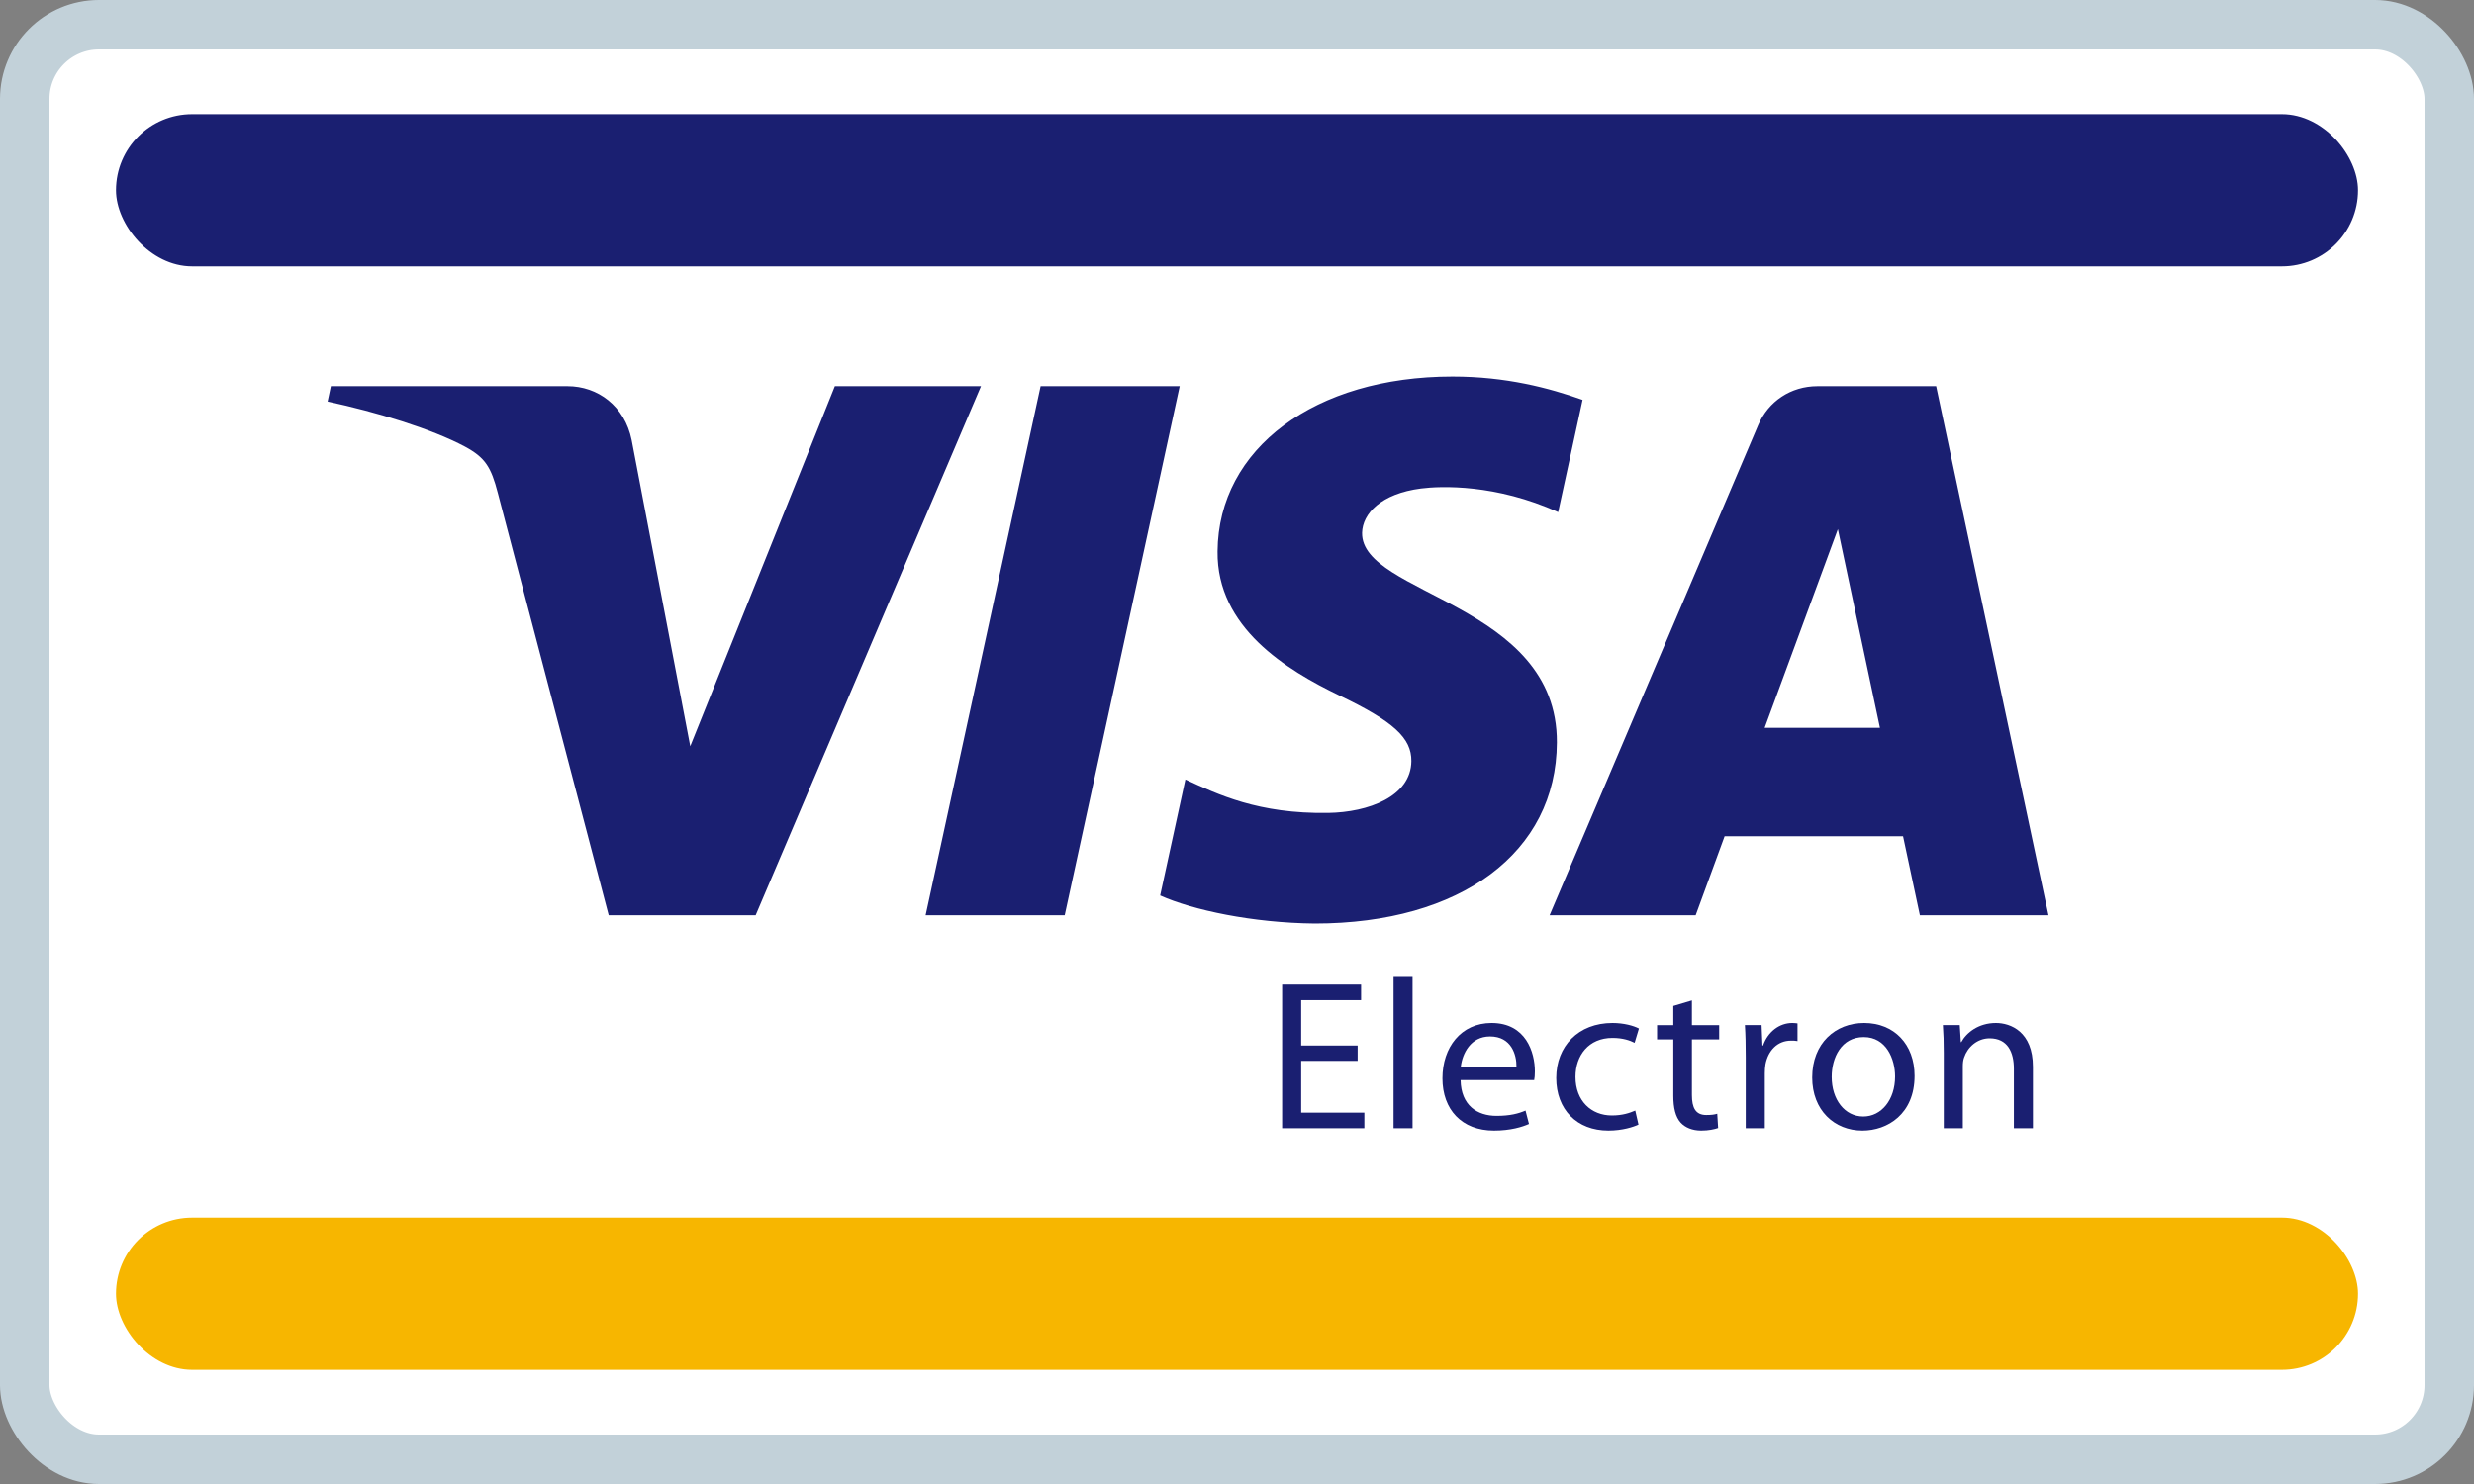
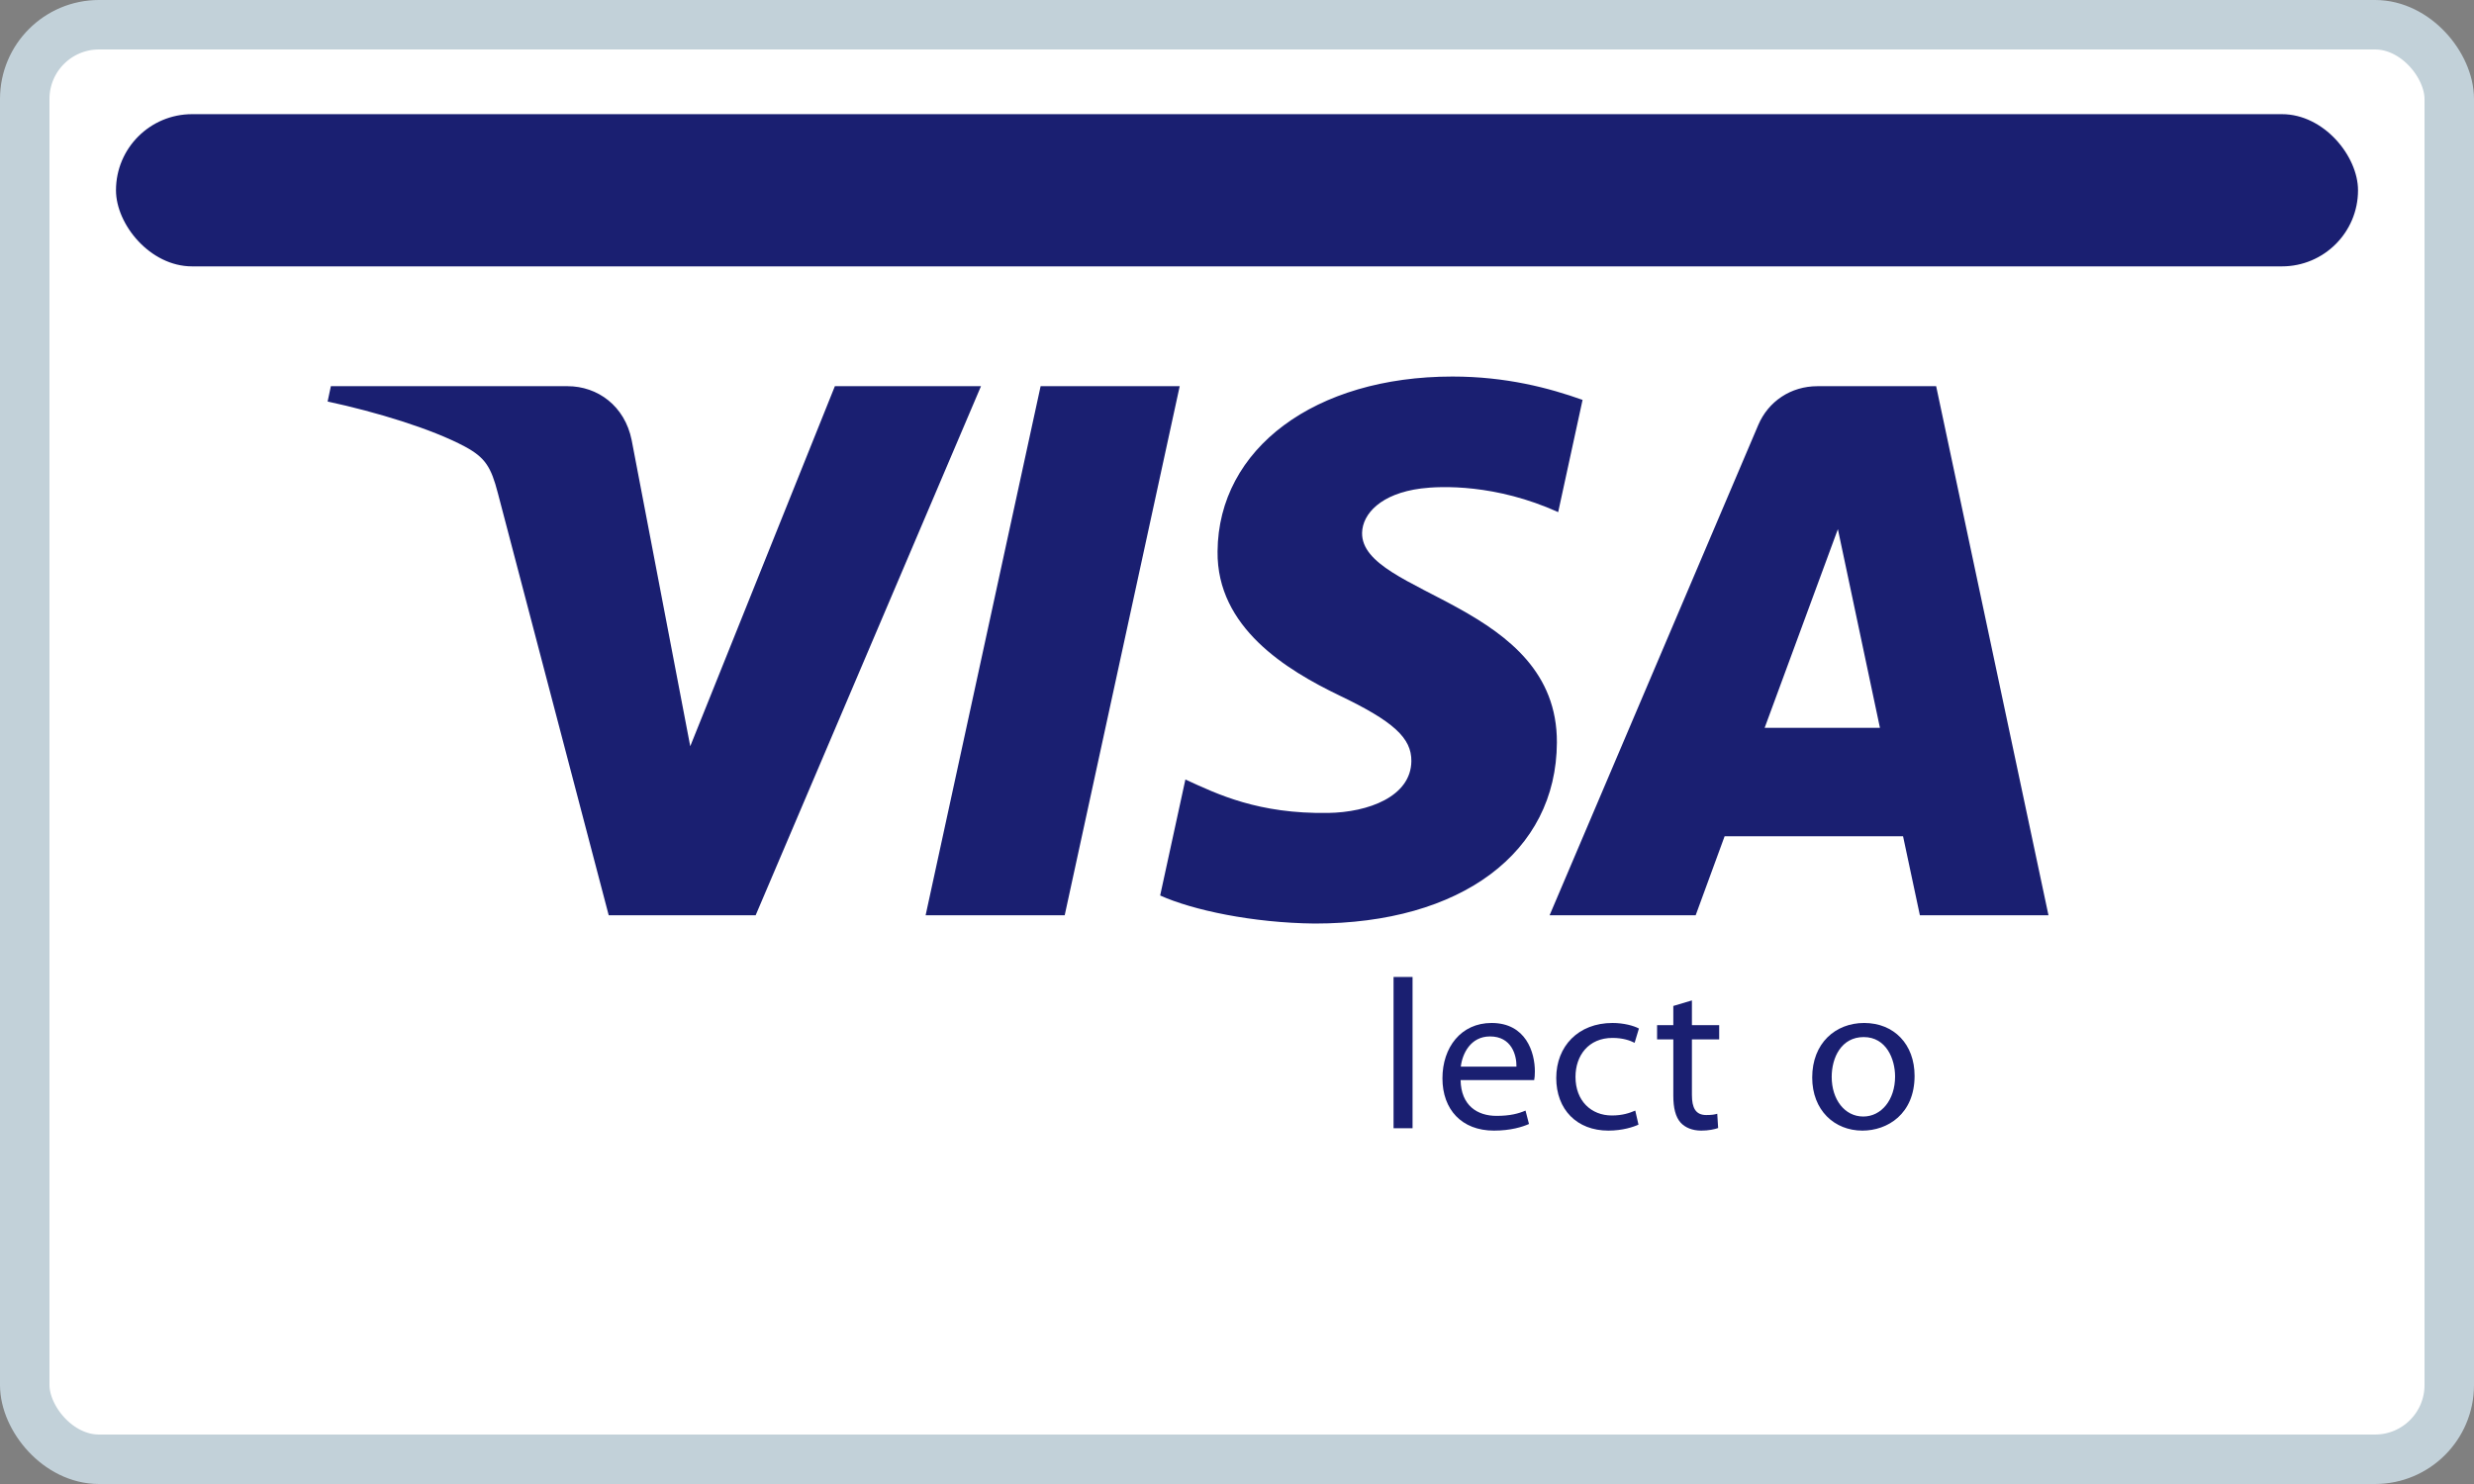
<svg xmlns="http://www.w3.org/2000/svg" width="50" height="30" viewBox="0 0 50 30" fill="none">
  <rect x="0" y="0" width="50" height="30" fill="#808080" stroke="none" />
  <rect x="0.5" y="0.5" width="49" height="29" rx="1.5" fill="white" stroke="#C2D1D9" />
  <path d="M23.842 7.807L21.518 18.502H18.707L21.031 7.807H23.842ZM35.664 14.713L37.144 10.697L37.994 14.713H35.664ZM38.801 18.502H41.4L39.13 7.807H36.732C36.191 7.807 35.737 8.116 35.535 8.591L31.318 18.502H34.27L34.855 16.905H38.461L38.801 18.502ZM31.465 15.01C31.477 12.188 27.502 12.031 27.528 10.77C27.537 10.387 27.908 9.979 28.72 9.875C29.122 9.823 30.233 9.783 31.491 10.353L31.984 8.084C31.308 7.843 30.438 7.612 29.355 7.612C26.577 7.612 24.623 9.065 24.607 11.147C24.589 12.687 26.003 13.545 27.066 14.058C28.162 14.582 28.529 14.919 28.524 15.387C28.516 16.105 27.649 16.422 26.843 16.434C25.43 16.456 24.61 16.058 23.957 15.758L23.447 18.103C24.104 18.399 25.316 18.657 26.571 18.67C29.525 18.67 31.456 17.234 31.465 15.01ZM19.826 7.807L15.272 18.502H12.302L10.061 9.966C9.925 9.442 9.807 9.249 9.394 9.027C8.718 8.666 7.602 8.328 6.621 8.117L6.687 7.807H11.47C12.079 7.807 12.627 8.206 12.766 8.897L13.95 15.086L16.873 7.807H19.826Z" fill="#1A1F71" />
-   <path d="M27.438 21.446H26.297V22.493H27.574V22.808H25.912V19.904H27.508V20.219H26.297V21.136H27.438V21.446Z" fill="#1A1F71" />
  <path d="M28.164 19.75H28.548V22.808H28.164V19.75Z" fill="#1A1F71" />
  <path d="M30.648 21.563C30.652 21.327 30.547 20.952 30.114 20.952C29.72 20.952 29.554 21.301 29.523 21.563H30.648ZM29.519 21.835C29.528 22.348 29.856 22.558 30.245 22.558C30.521 22.558 30.691 22.511 30.831 22.451L30.901 22.722C30.766 22.782 30.53 22.856 30.193 22.856C29.541 22.856 29.152 22.429 29.152 21.8C29.152 21.172 29.528 20.68 30.145 20.68C30.84 20.68 31.02 21.275 31.02 21.658C31.02 21.736 31.015 21.792 31.006 21.835H29.519Z" fill="#1A1F71" />
  <path d="M33.114 22.735C33.014 22.782 32.791 22.856 32.506 22.856C31.868 22.856 31.452 22.429 31.452 21.792C31.452 21.15 31.898 20.68 32.589 20.68C32.817 20.68 33.018 20.736 33.123 20.792L33.036 21.081C32.944 21.034 32.799 20.982 32.589 20.982C32.104 20.982 31.841 21.339 31.841 21.77C31.841 22.253 32.156 22.55 32.576 22.55C32.795 22.55 32.939 22.498 33.049 22.451L33.114 22.735Z" fill="#1A1F71" />
  <path d="M34.194 20.224V20.724H34.745V21.012H34.194V22.136C34.194 22.395 34.269 22.541 34.483 22.541C34.588 22.541 34.649 22.533 34.706 22.515L34.724 22.804C34.649 22.83 34.531 22.856 34.382 22.856C34.203 22.856 34.058 22.795 33.967 22.696C33.862 22.58 33.818 22.395 33.818 22.149V21.012H33.49V20.724H33.818V20.336L34.194 20.224Z" fill="#1A1F71" />
-   <path d="M35.282 21.373C35.282 21.128 35.278 20.917 35.265 20.723H35.602L35.619 21.136H35.632C35.728 20.856 35.964 20.68 36.222 20.68C36.262 20.68 36.293 20.684 36.328 20.688V21.046C36.288 21.037 36.249 21.037 36.196 21.037C35.925 21.037 35.733 21.235 35.68 21.52C35.672 21.571 35.667 21.636 35.667 21.696V22.808H35.282V21.373Z" fill="#1A1F71" />
  <path d="M37.019 21.77C37.019 22.227 37.281 22.571 37.657 22.571C38.025 22.571 38.3 22.231 38.3 21.762C38.3 21.408 38.121 20.965 37.666 20.965C37.215 20.965 37.019 21.378 37.019 21.77ZM38.694 21.749C38.694 22.52 38.147 22.856 37.64 22.856C37.071 22.856 36.625 22.442 36.625 21.783C36.625 21.09 37.093 20.68 37.675 20.68C38.283 20.68 38.694 21.115 38.694 21.749Z" fill="#1A1F71" />
-   <path d="M39.284 21.287C39.284 21.067 39.279 20.895 39.266 20.723H39.607L39.629 21.067H39.638C39.743 20.874 39.988 20.68 40.338 20.68C40.631 20.68 41.086 20.852 41.086 21.567V22.808H40.701V21.606C40.701 21.27 40.574 20.99 40.211 20.99C39.962 20.99 39.765 21.167 39.695 21.378C39.677 21.425 39.669 21.489 39.669 21.554V22.808H39.284V21.287Z" fill="#1A1F71" />
  <rect x="2.344" y="2.308" width="45.312" height="3.077" rx="1.538" fill="#1A1F71" />
-   <rect x="2.344" y="24.615" width="45.312" height="3.077" rx="1.538" fill="#F7B600" />
</svg>